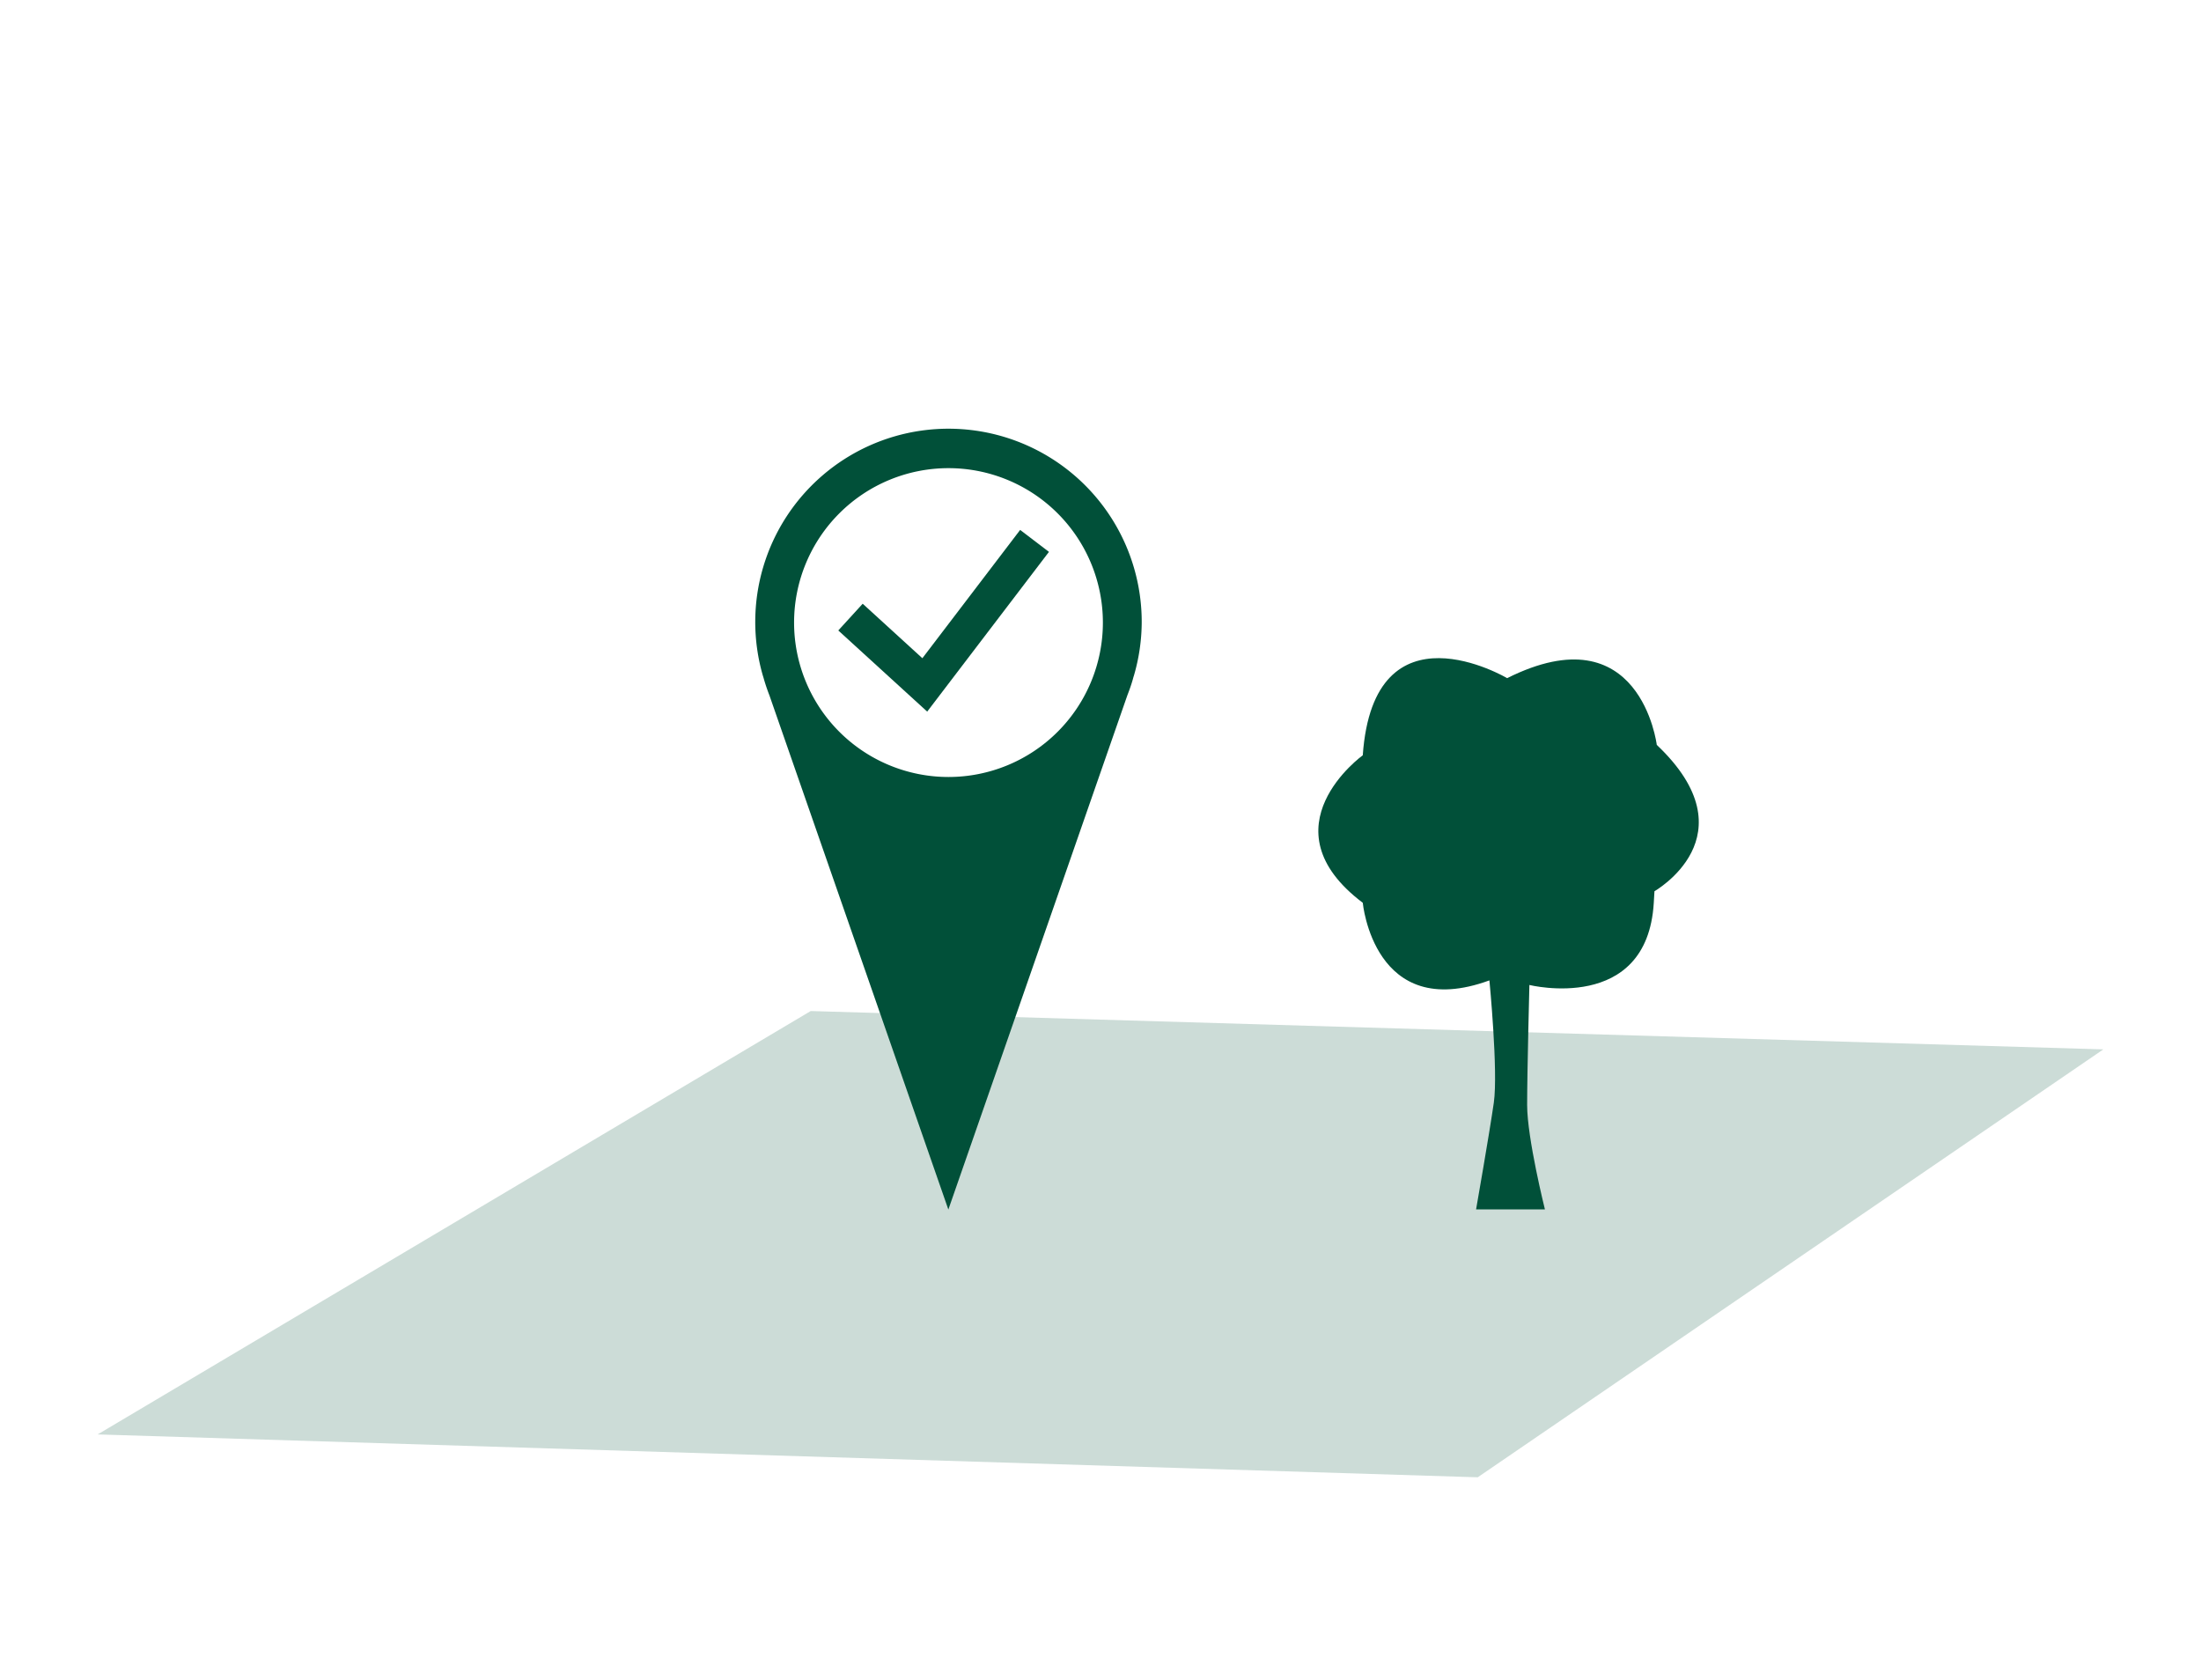
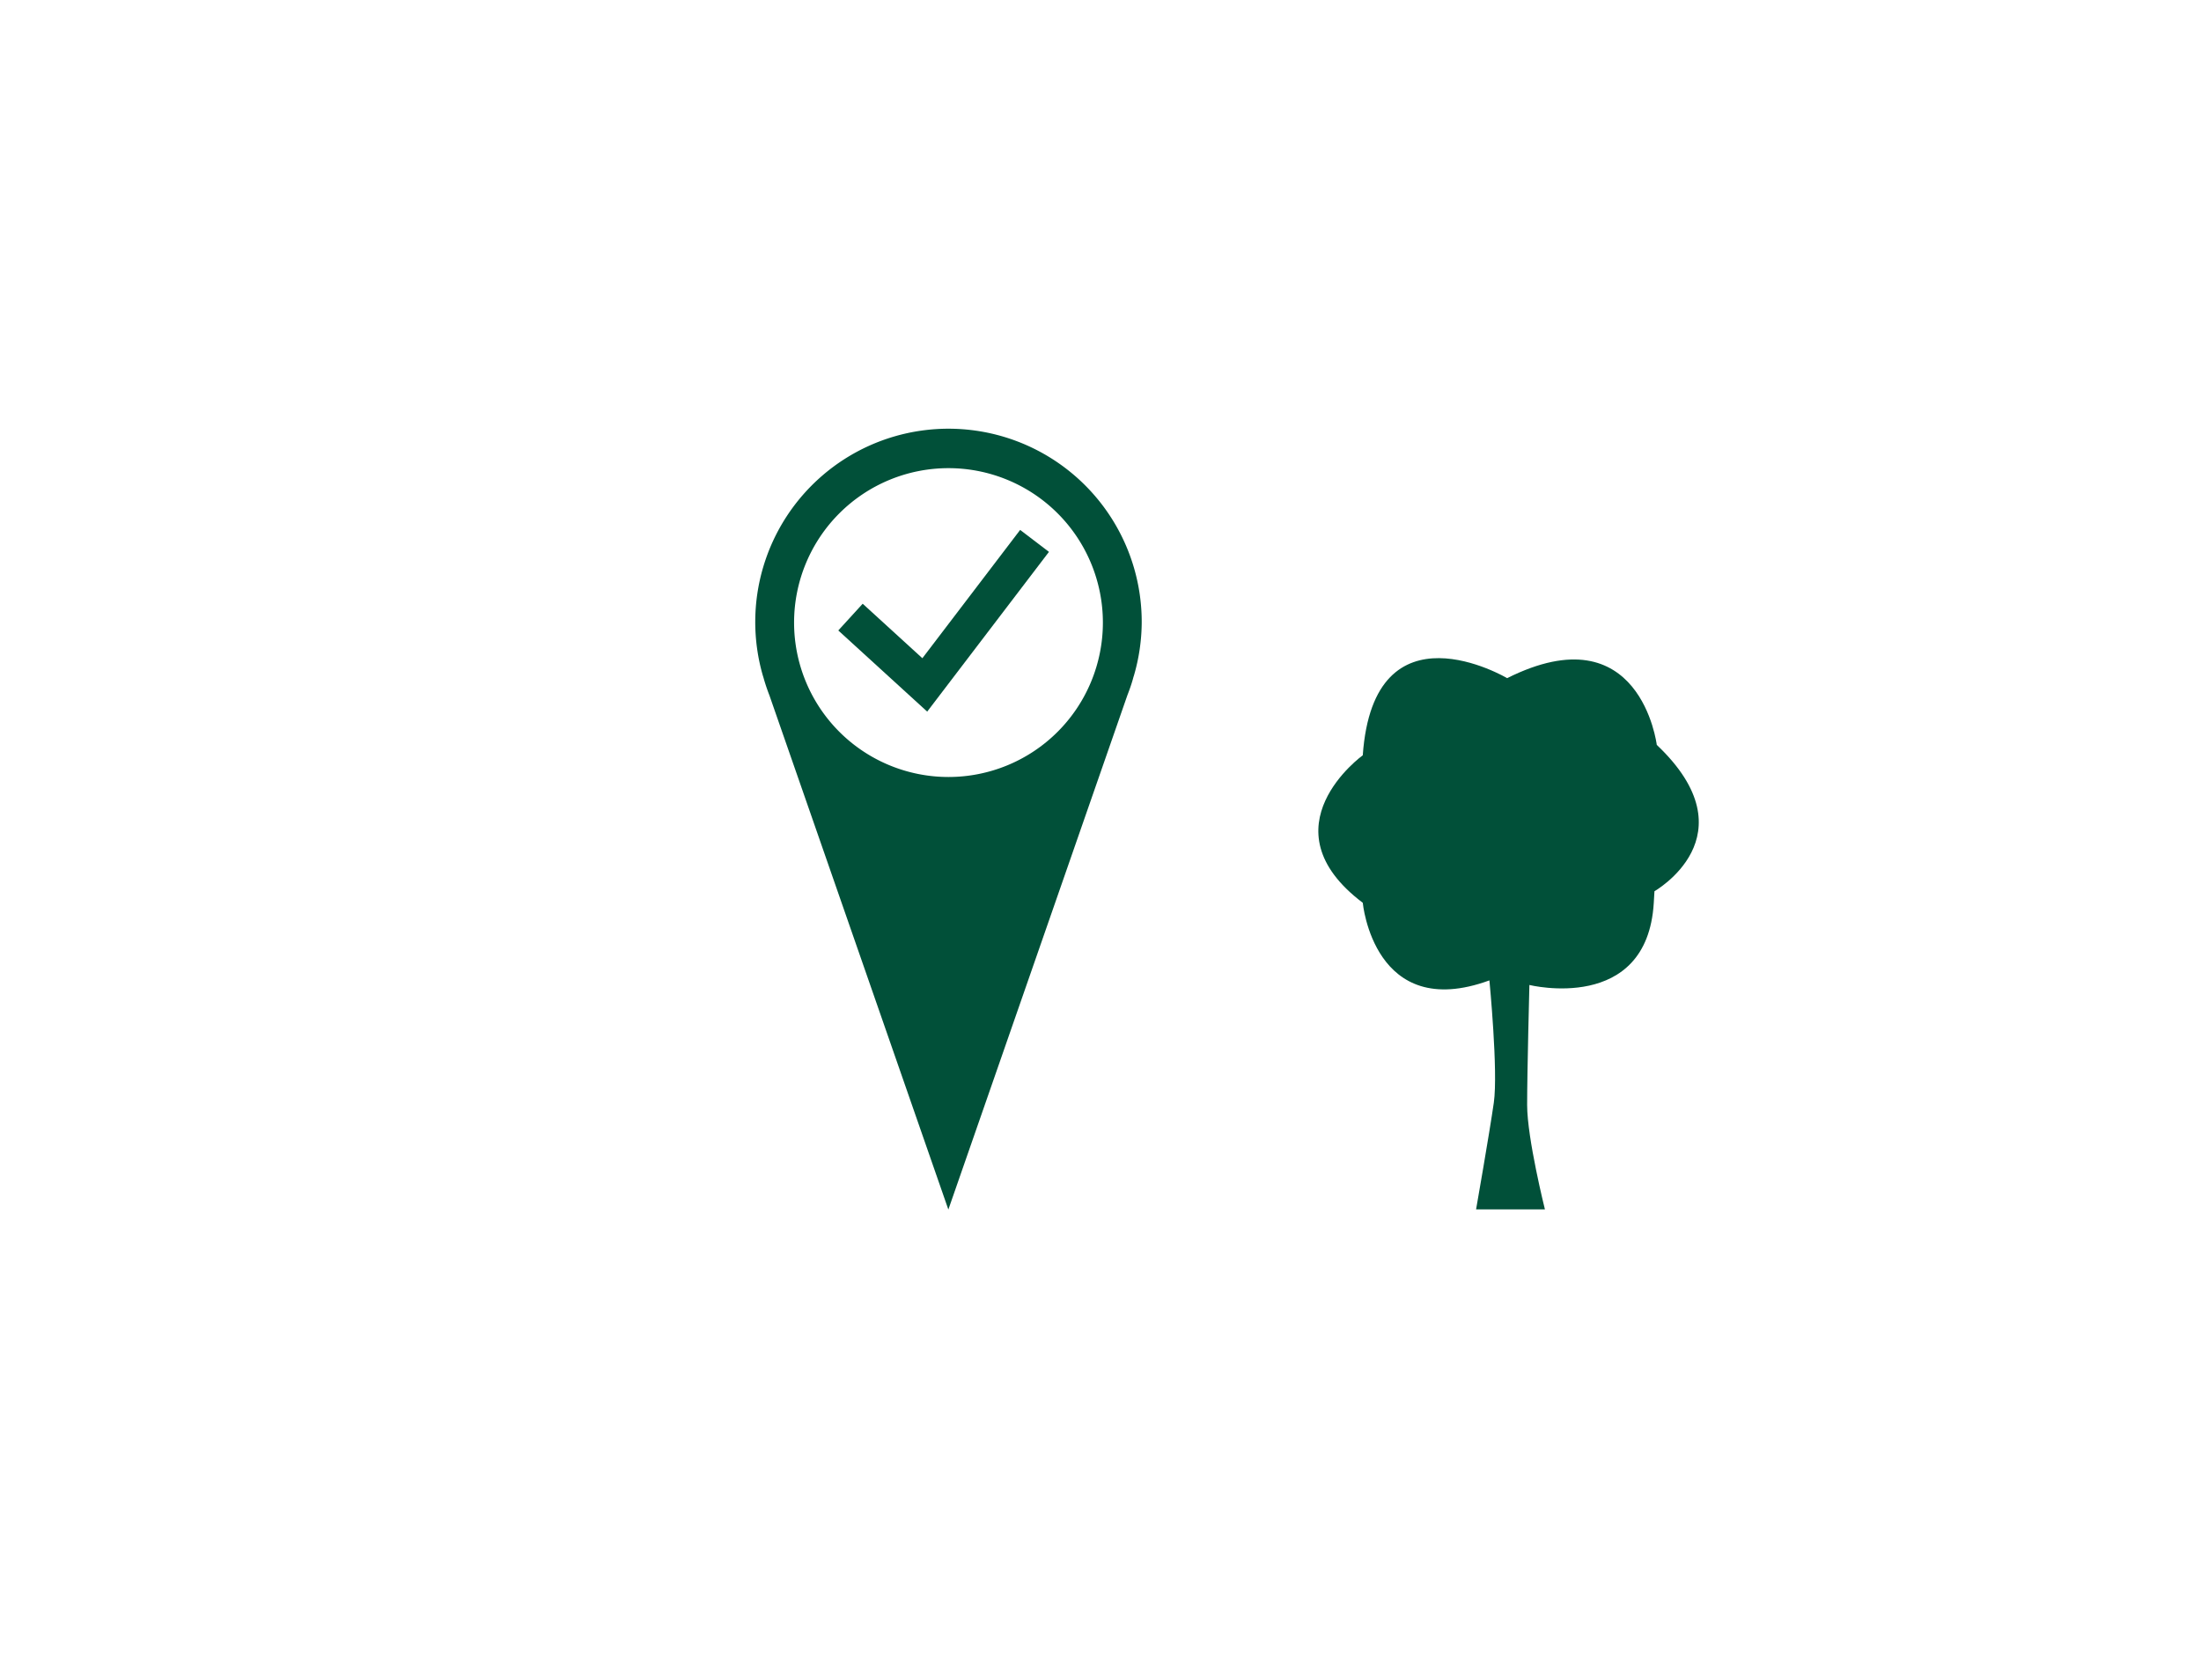
<svg xmlns="http://www.w3.org/2000/svg" id="Ebene_1" data-name="Ebene 1" width="359.94" height="274.72" viewBox="0 0 359.94 274.72">
  <title>20181114_Aroundhome_Product_Icons_Immo</title>
-   <polygon points="15.97 234.55 241.66 241.56 343.97 171.59 132.58 165.32 15.97 234.55" style="fill:#015039;opacity:0.2" />
  <path d="M241.39,197.76h11.26s-2.91-11.63-2.91-17.08.37-19.62.37-19.62,19.25,4.76,20.34-13.42,0-1.84,0-1.84,16.23-9.08.49-24c0,0-2.67-21.82-24.47-10.91,0,0-21.8-12.93-23.61,12.61,0,0-16.35,11.78,0,24.12,0,0,1.81,19.6,20.71,12.69,0,0,1.45,14.9.72,20S241.39,197.76,241.39,197.76Z" style="fill:#015039" />
  <path d="M186.71,101.8a31.6,31.6,0,1,0-61.95,8.7h0l.07.21a30.88,30.88,0,0,0,1,3l29.26,84.07,29.27-84.08c.39-1,.74-2,1-3l.07-.21h0A31.64,31.64,0,0,0,186.71,101.8Zm-31.6,25.25a25.25,25.25,0,1,1,25.25-25.25A25.25,25.25,0,0,1,155.11,127.05Z" style="fill:#015039" />
  <polygon points="151.63 116.36 137.09 103.09 141.08 98.72 150.84 107.63 166.83 86.65 171.54 90.24 151.63 116.36" style="fill:#015039" />
</svg>